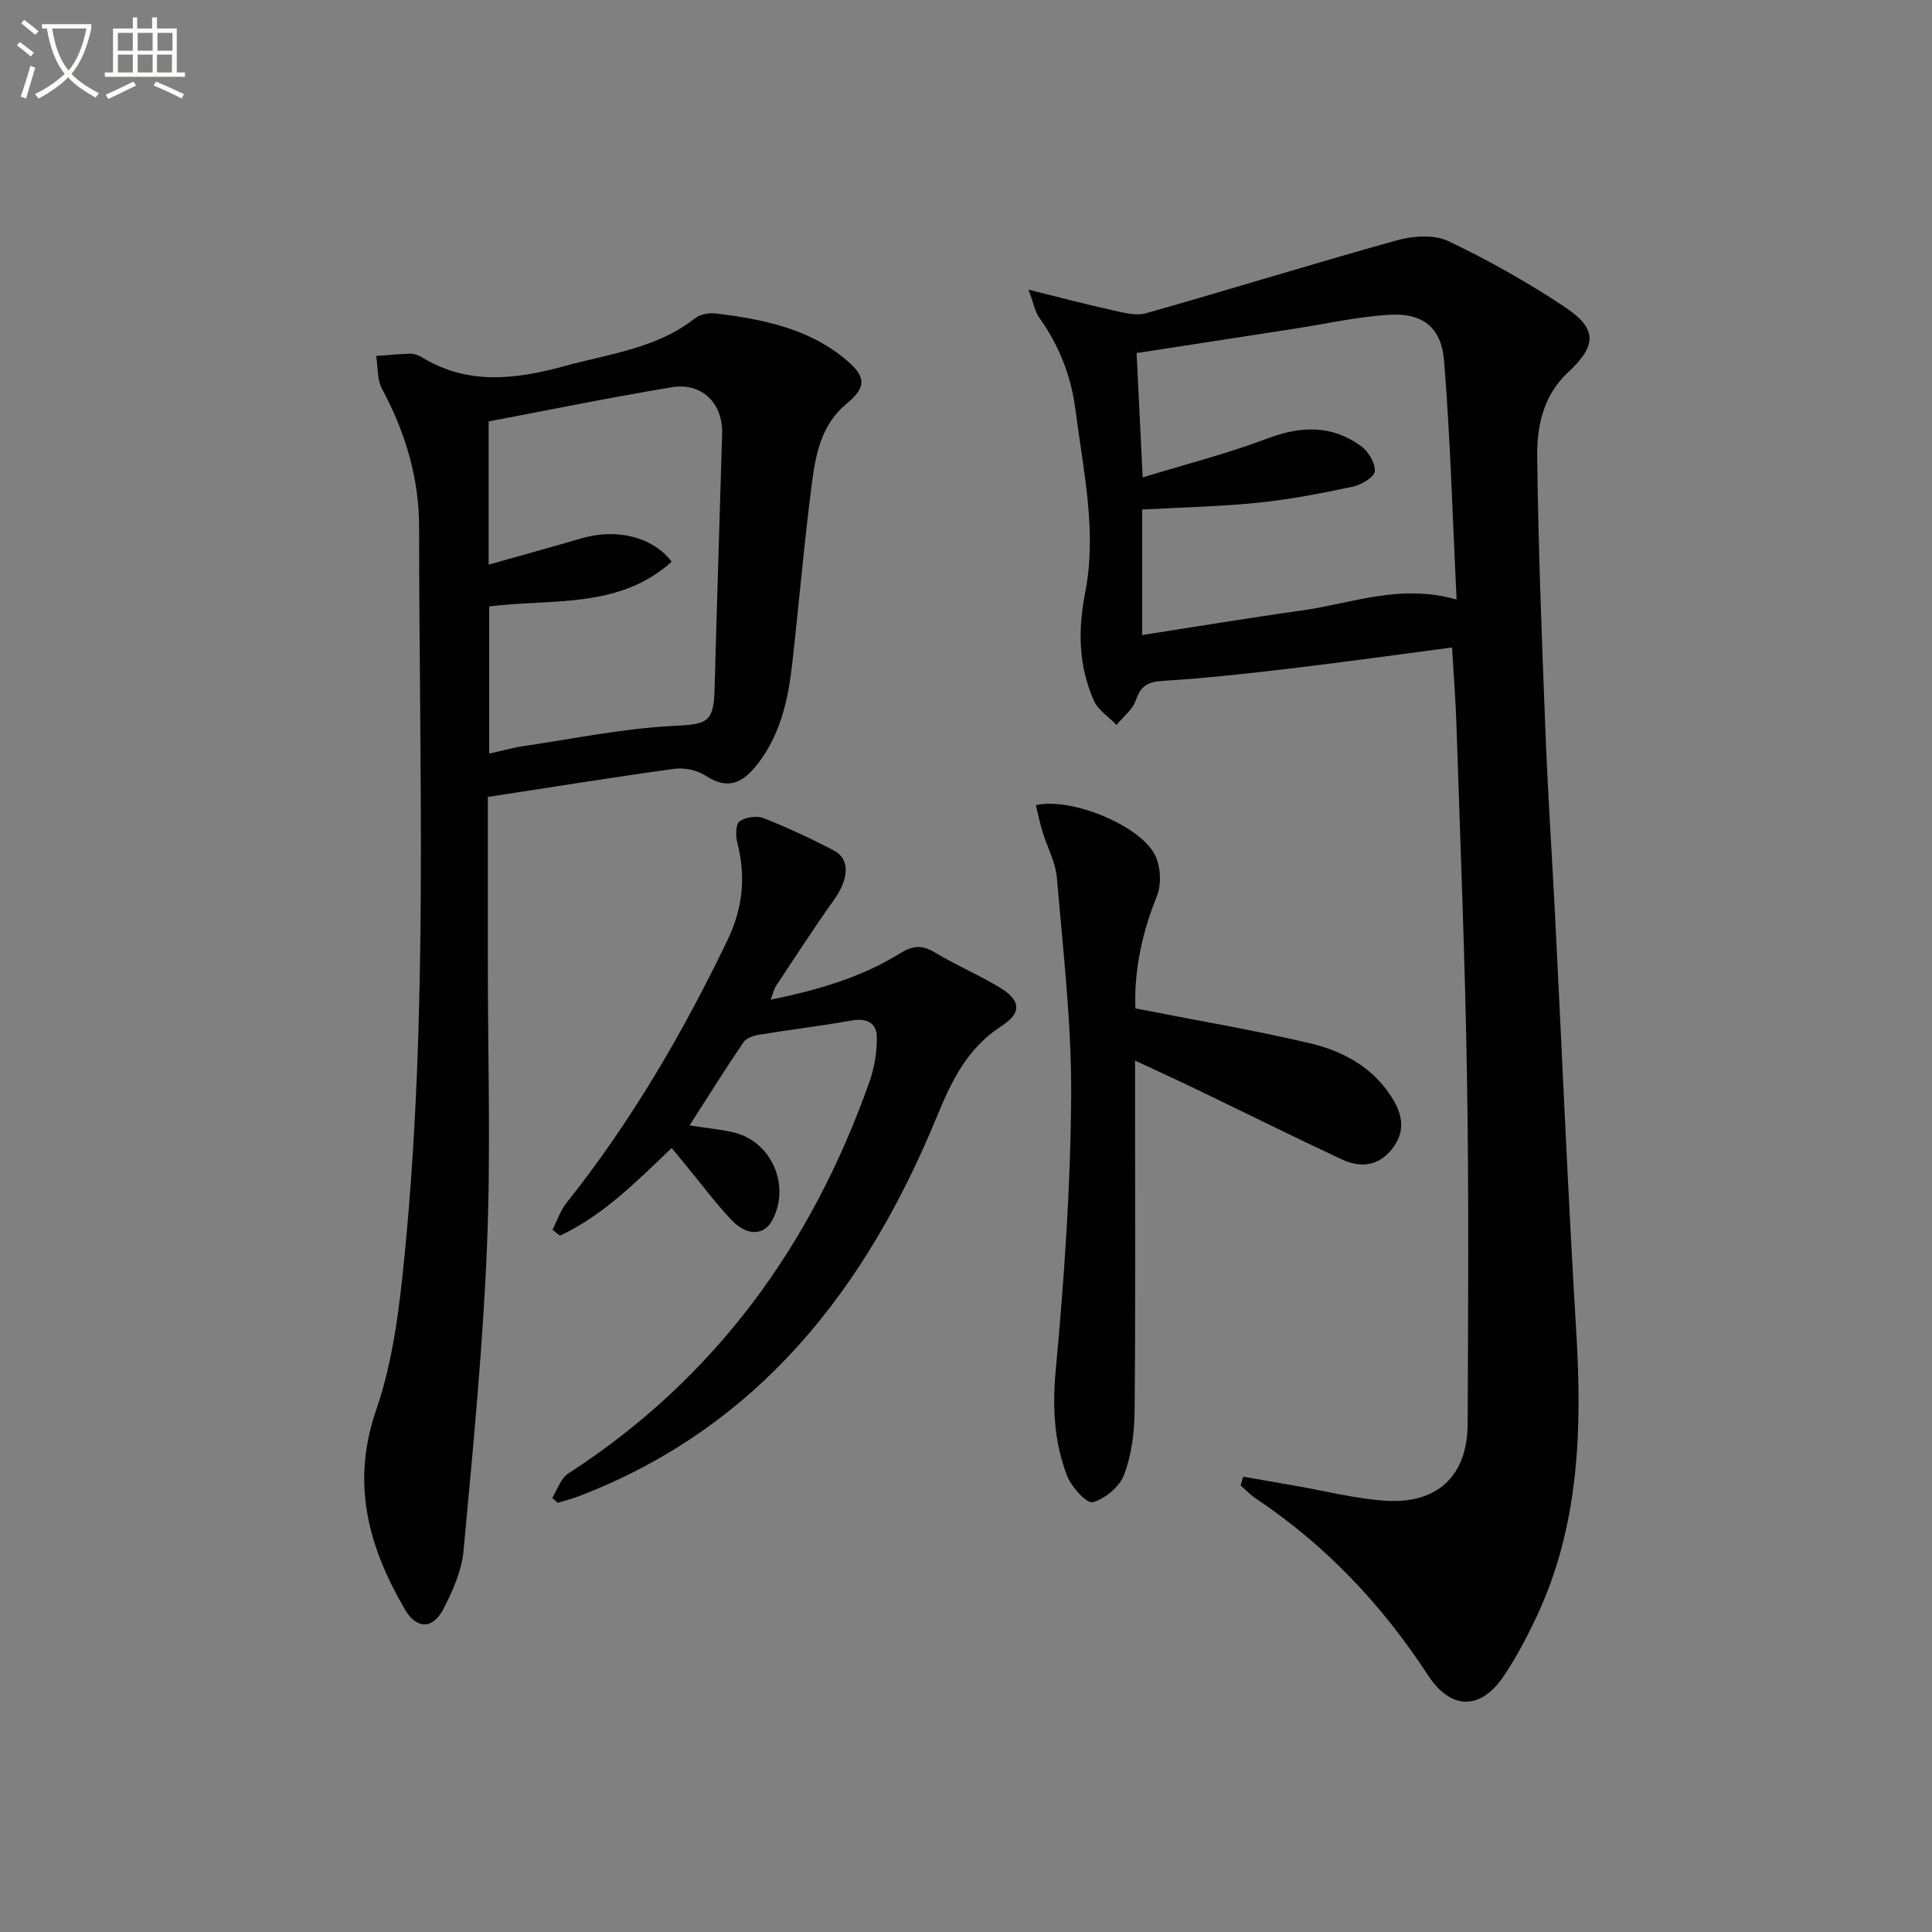
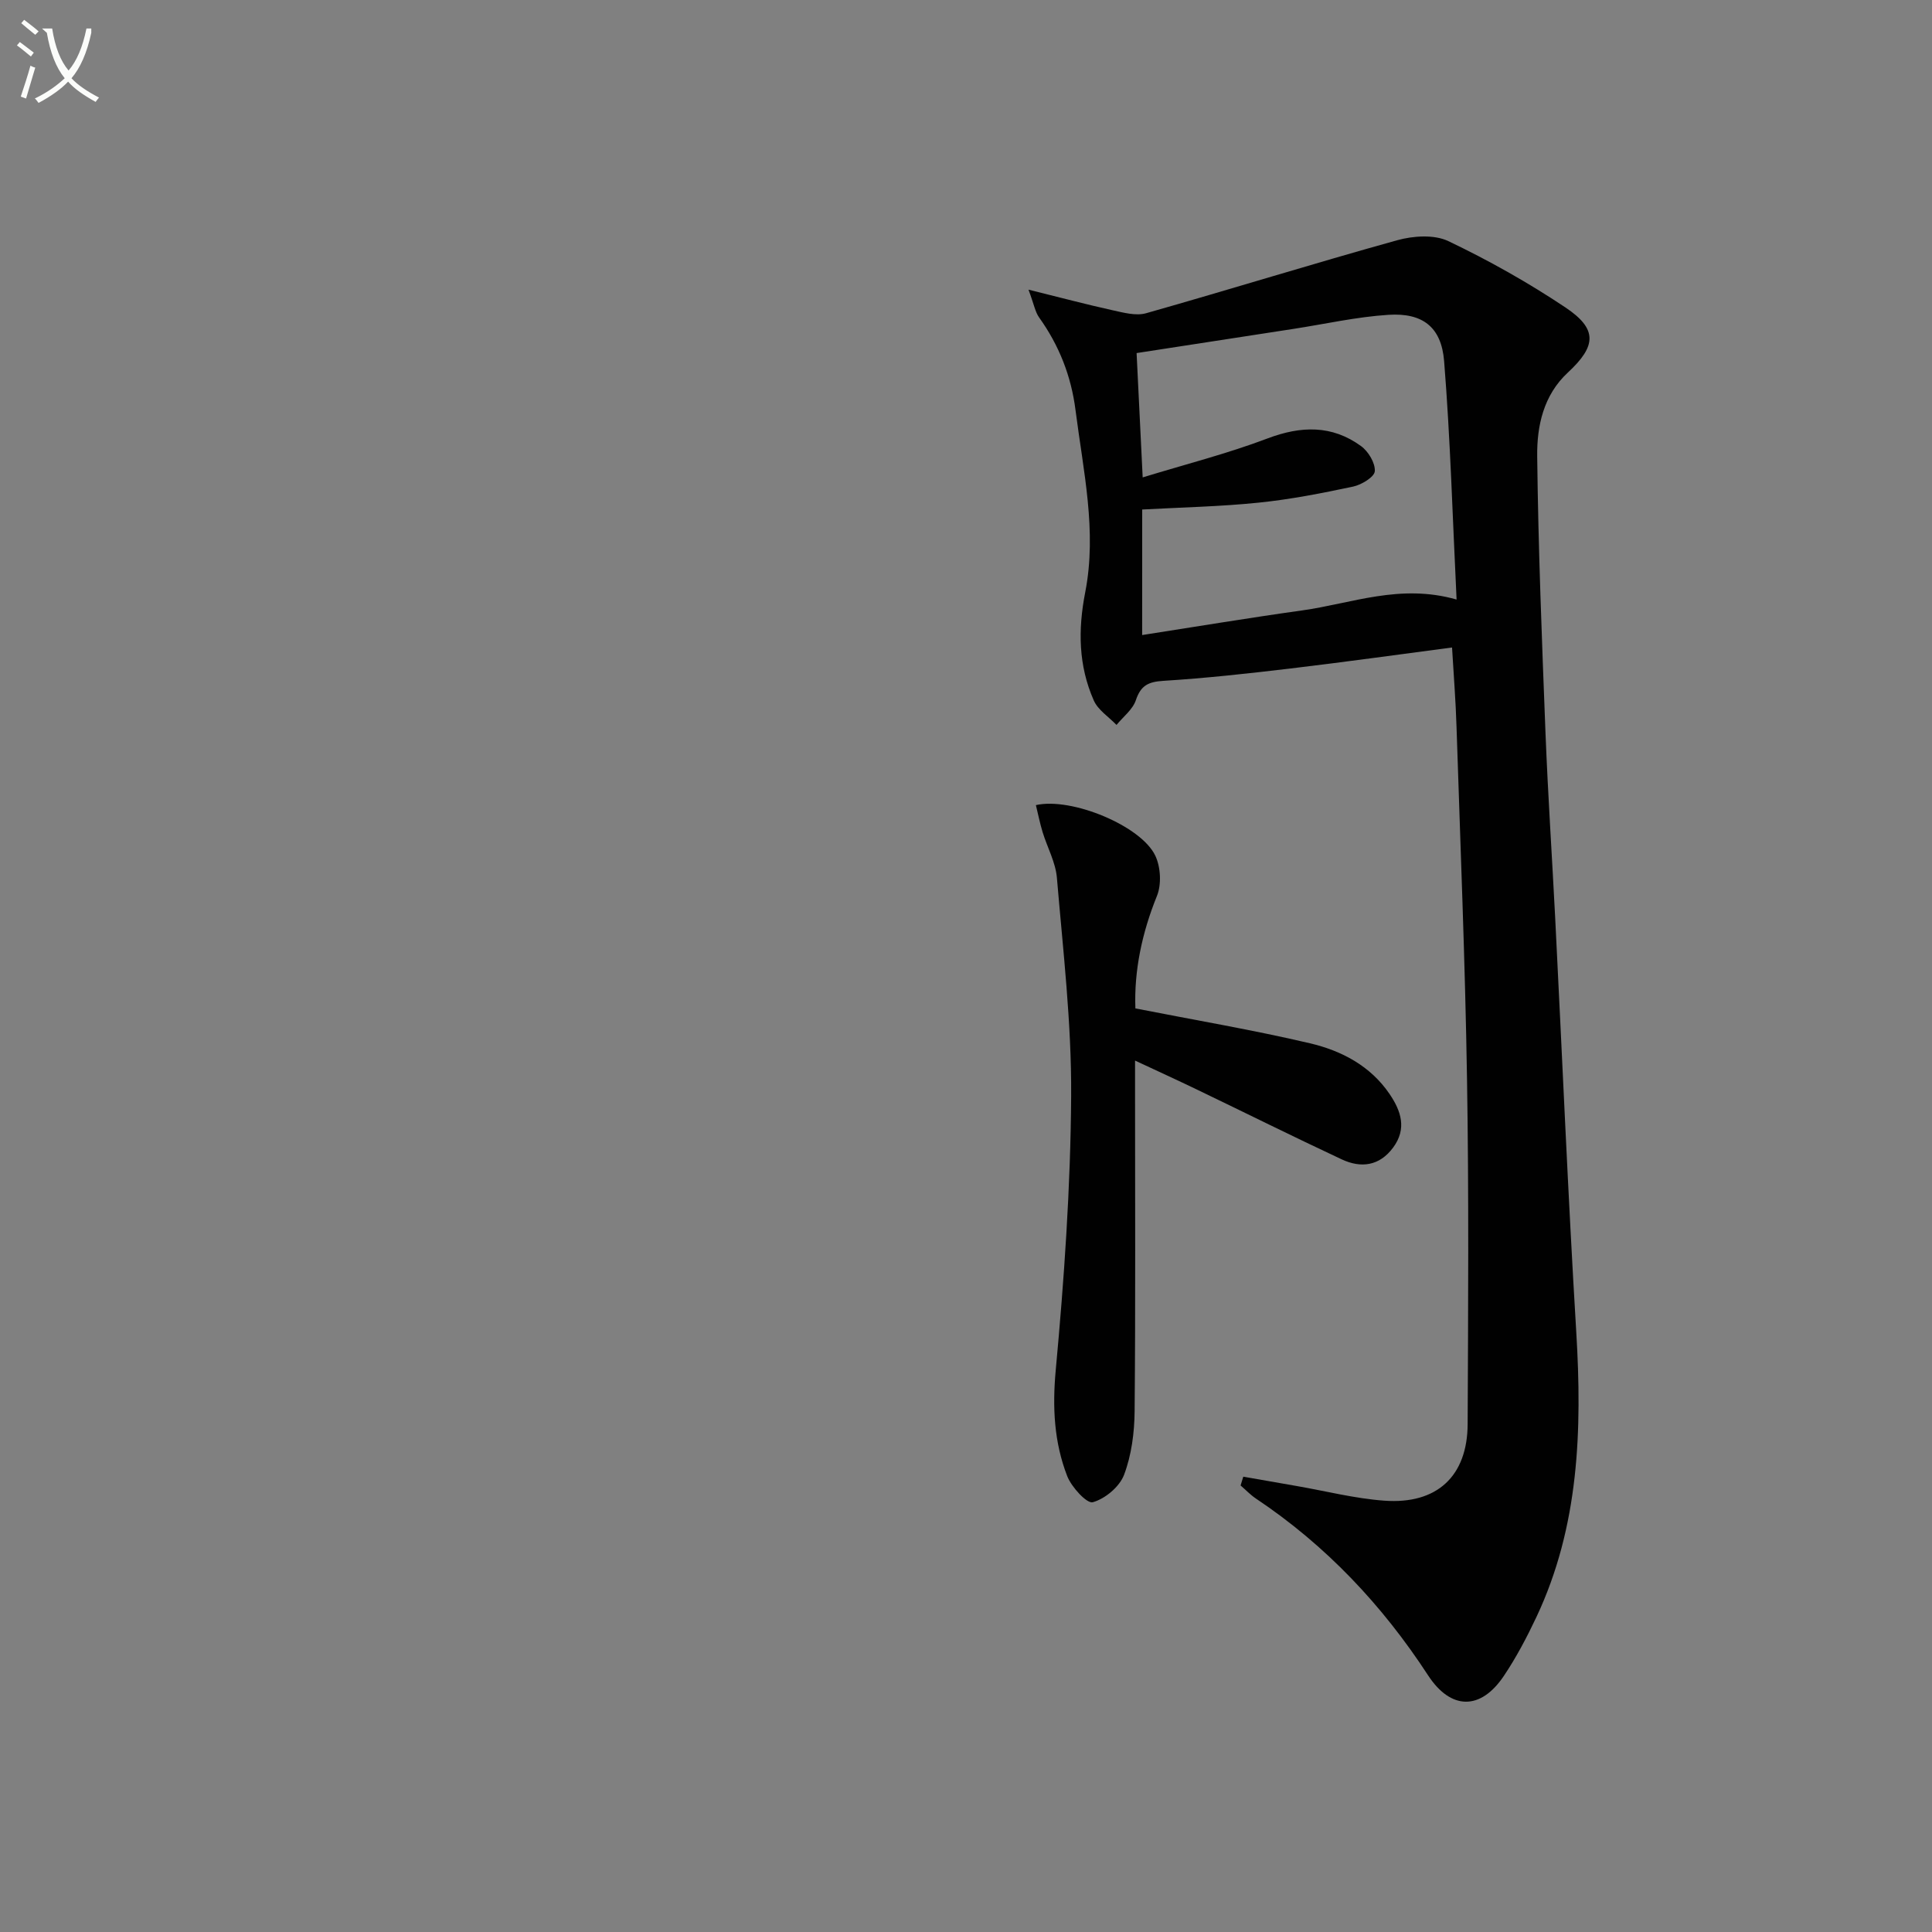
<svg xmlns="http://www.w3.org/2000/svg" enable-background="new 0 0 400 400" viewBox="0 0 400 400">
  <rect x="0" y="0" width="400" height="400" fill="#808080" stroke="none" />
-   <path d="m6.4 11.7c-1-.8-1.9-1.6-2.9-2.3l.6-.7c.9.7 1.9 1.4 2.9 2.2zm-2.1 8.3c.7-2.1 1.4-4.2 2-6.4.2.1.6.3 1 .4-.7 2.3-1.3 4.4-1.9 6.4zm3-12.8c-1.1-.9-2.1-1.7-2.9-2.4l.6-.7c1 .8 2 1.5 3 2.4zm1.4-1.3v-.9h10.2v.9c-.9 4.2-2.3 7.3-4.1 9.4 1.3 1.4 3.2 2.7 5.7 4-.2.2-.4.5-.7.9-2.5-1.4-4.4-2.7-5.7-4.2-1.4 1.5-3.5 3-6.1 4.4 0 0 0 0-.1-.1-.3-.4-.5-.7-.7-.8 2.7-1.3 4.7-2.8 6.2-4.2-1.8-2.2-3-5.3-3.7-9.4zm9.2 0h-7.1c.6 3.8 1.7 6.7 3.4 8.7 1.7-2 2.9-4.8 3.7-8.7z" fill="#fbfcfa" />
-   <path d="m31.6 3.6h.9v2.3h4.1v9.1h1.7v.9h-16.6v-.9h1.7v-9.1h4.1v-2.3h.9v2.3h3.1v-2.3zm-4 13.3.6.8c-1.9.9-3.8 1.9-5.8 2.8-.2-.3-.3-.6-.5-.9 2-.9 3.9-1.8 5.7-2.7zm-3.2-10.1v3.7h3.1v-3.7zm0 4.5v3.7h3.1v-3.7zm4.1-4.5v3.7h3.1v-3.7zm0 4.5v3.7h3.1v-3.7zm9.1 9.1c-2.1-1.1-4.1-2-5.8-2.7l.5-.8c2.2.9 4.1 1.8 5.8 2.6zm-1.9-13.6h-3.1v3.7h3.1zm-3.2 4.5v3.7h3.1v-3.7z" fill="#fbfcfa" />
+   <path d="m6.4 11.7c-1-.8-1.9-1.6-2.9-2.3l.6-.7c.9.7 1.9 1.4 2.9 2.2zm-2.1 8.3c.7-2.1 1.4-4.2 2-6.4.2.1.6.3 1 .4-.7 2.3-1.3 4.4-1.9 6.4zm3-12.8c-1.1-.9-2.1-1.7-2.9-2.4l.6-.7c1 .8 2 1.5 3 2.4zm1.4-1.3h10.2v.9c-.9 4.2-2.3 7.3-4.1 9.4 1.3 1.4 3.2 2.7 5.7 4-.2.2-.4.5-.7.9-2.5-1.4-4.4-2.7-5.7-4.2-1.4 1.5-3.5 3-6.1 4.4 0 0 0 0-.1-.1-.3-.4-.5-.7-.7-.8 2.7-1.3 4.7-2.8 6.2-4.2-1.8-2.2-3-5.3-3.7-9.4zm9.2 0h-7.1c.6 3.8 1.7 6.7 3.4 8.7 1.7-2 2.9-4.8 3.7-8.7z" fill="#fbfcfa" />
  <g fill="#010101">
    <path d="m300.63 134.06c-11.46 1.5-22.47 3.04-33.5 4.35-8.73 1.04-17.48 2-26.25 2.55-3.11.19-4.69.94-5.71 4-.65 1.94-2.63 3.44-4.01 5.13-1.61-1.68-3.83-3.08-4.71-5.08-3.17-7.2-3.29-14.6-1.76-22.42 2.46-12.61-.42-25.13-2.01-37.64-.9-7.1-3.4-13.43-7.54-19.22-.81-1.13-1.05-2.67-2.2-5.76 6.68 1.65 11.99 3.07 17.35 4.25 2.29.5 4.89 1.23 7 .63 17.36-4.92 34.6-10.28 51.98-15.11 3.31-.92 7.66-1.22 10.59.18 8.37 3.99 16.53 8.58 24.24 13.73 6.68 4.47 6.45 7.97.52 13.47-5.06 4.69-6.43 11.05-6.36 17.32.22 19.12.98 38.23 1.72 57.34.5 12.79 1.36 25.57 2.01 38.35 1.45 28.56 2.64 57.14 4.36 85.68 1.22 20.29.6 40.2-8.26 59-1.98 4.19-4.16 8.34-6.74 12.18-4.83 7.19-10.99 7.06-15.69-.14-9.48-14.54-21.15-26.91-35.62-36.58-1.15-.77-2.13-1.81-3.19-2.72.19-.61.37-1.21.56-1.82 3.7.65 7.39 1.3 11.09 1.94 6.04 1.05 12.04 2.59 18.12 3.03 10.9.79 17.19-5.08 17.24-15.85.11-23.82.26-47.65-.13-71.47-.39-24.28-1.38-48.56-2.17-72.83-.16-5.3-.58-10.58-.93-16.49zm-64.16-2.58c11.26-1.75 22.17-3.57 33.13-5.1 10.25-1.43 20.26-5.6 31.97-2.25-.83-16.9-1.28-33.16-2.58-49.36-.57-7.1-4.49-10.04-11.52-9.59-6.59.42-13.1 1.9-19.65 2.91-10.8 1.67-21.59 3.33-32.5 5.01.4 8.16.8 16.25 1.26 25.74 8.95-2.74 17.57-4.93 25.83-8.06 6.95-2.63 13.34-2.81 19.37 1.57 1.52 1.1 2.97 3.51 2.86 5.21-.08 1.19-2.75 2.81-4.48 3.18-6.48 1.38-13.02 2.66-19.6 3.33-7.89.81-15.86.97-24.08 1.42-.01 8.39-.01 16.79-.01 25.99z" />
-     <path d="m101 165v34.02c0 19.65.63 39.33-.17 58.95-.86 21.04-2.91 42.05-4.85 63.03-.38 4.15-2.23 8.35-4.17 12.12-2.19 4.24-5.57 4.23-7.98.1-7.51-12.91-11.22-26.02-5.95-41.29 3.52-10.2 4.84-21.33 5.9-32.17 4.92-50.13 2.99-100.43 2.99-150.67 0-10.11-2.85-19.6-7.67-28.56-1.04-1.93-.84-4.53-1.22-6.83 2.36-.17 4.72-.42 7.08-.47.79-.02 1.67.31 2.36.73 9.58 5.87 19.58 4.57 29.66 1.81 9.23-2.53 18.97-3.63 26.89-9.85 1.05-.83 2.87-1.2 4.23-1.03 9.78 1.2 19.39 3.06 27.22 9.73 4.12 3.51 4 5.62-.16 9.07-4.99 4.14-6.25 10.15-7.02 16.03-1.64 12.51-2.7 25.09-4.11 37.62-.84 7.49-2.42 14.76-7.24 20.92-2.93 3.74-6.01 5.42-10.64 2.37-1.77-1.17-4.46-1.74-6.58-1.45-12.63 1.74-25.23 3.78-38.57 5.82zm.28-39.45v30.48c2.58-.57 4.81-1.21 7.09-1.55 10.3-1.52 20.58-3.65 30.94-4.18 7.08-.36 8.45-.58 8.64-7.7.47-17.6 1.05-35.19 1.56-52.79.18-6.32-4.17-10.67-10.46-9.63-12.68 2.1-25.28 4.69-37.88 7.07v29.65c6.64-1.88 12.98-3.61 19.28-5.46 7.06-2.07 14.64-.38 18.61 4.86-10.89 9.8-24.69 7.64-37.78 9.25z" />
-     <path d="m142.77 233c4.16.66 6.83.87 9.37 1.52 7.66 1.97 11.5 10.96 7.81 18.01-1.75 3.36-5.3 3.49-8.65-.09-3.18-3.4-5.97-7.15-8.93-10.74-1.04-1.26-2.08-2.53-3.3-4.02-7.27 6.92-14.17 13.96-23.13 18.15-.52-.41-1.03-.81-1.55-1.22.96-1.88 1.63-3.99 2.93-5.61 13.34-16.74 24.01-35.07 33.28-54.31 3.23-6.7 3.85-13.24 2.04-20.29-.36-1.39-.33-3.79.49-4.36 1.24-.87 3.57-1.2 4.99-.64 4.94 1.94 9.76 4.21 14.47 6.65 3.47 1.79 3.2 5.89.05 10.3-4.14 5.81-8.02 11.82-11.97 17.77-.44.66-.6 1.52-1.11 2.86 9.67-1.99 18.67-4.57 26.74-9.58 2.64-1.64 4.57-1.82 7.23-.21 4.4 2.65 9.18 4.66 13.56 7.33 4.3 2.63 4.47 5.19.25 7.92-6.99 4.52-10.25 11.16-13.32 18.62-14.59 35.55-36.74 64.27-73.97 78.64-1.49.58-3.05.96-4.58 1.44-.38-.34-.76-.67-1.14-1.01 1.08-1.71 1.76-4.04 3.3-5.04 30.43-19.67 50.44-47.33 62.39-81.15 1.02-2.9 1.56-6.13 1.52-9.2-.03-3.05-2.16-4-5.28-3.45-6.32 1.13-12.71 1.89-19.05 2.93-1.16.19-2.67.67-3.26 1.54-3.7 5.43-7.18 11-11.18 17.24z" />
    <path d="m235.07 208.78c12.47 2.45 24.39 4.46 36.14 7.22 6.51 1.53 12.52 4.66 16.49 10.51 2.38 3.5 3.61 7.19.74 11.07-2.84 3.85-6.66 4.32-10.66 2.45-10.04-4.7-19.97-9.64-29.97-14.45-4-1.93-8.04-3.77-12.81-6v6.14c0 22.16.11 44.32-.09 66.48-.04 4.41-.64 9.05-2.18 13.13-.93 2.48-3.92 4.98-6.48 5.69-1.22.34-4.41-3.13-5.3-5.42-2.72-7.02-3.08-14.25-2.37-21.94 1.74-18.85 3.07-37.8 3.19-56.72.1-15.06-1.68-30.15-2.95-45.2-.27-3.21-1.99-6.29-2.96-9.46-.56-1.83-.93-3.72-1.39-5.59 7.4-1.68 21.86 4.32 24.74 10.51 1.1 2.35 1.29 5.92.32 8.3-3.11 7.68-4.74 15.49-4.46 23.28z" />
  </g>
</svg>